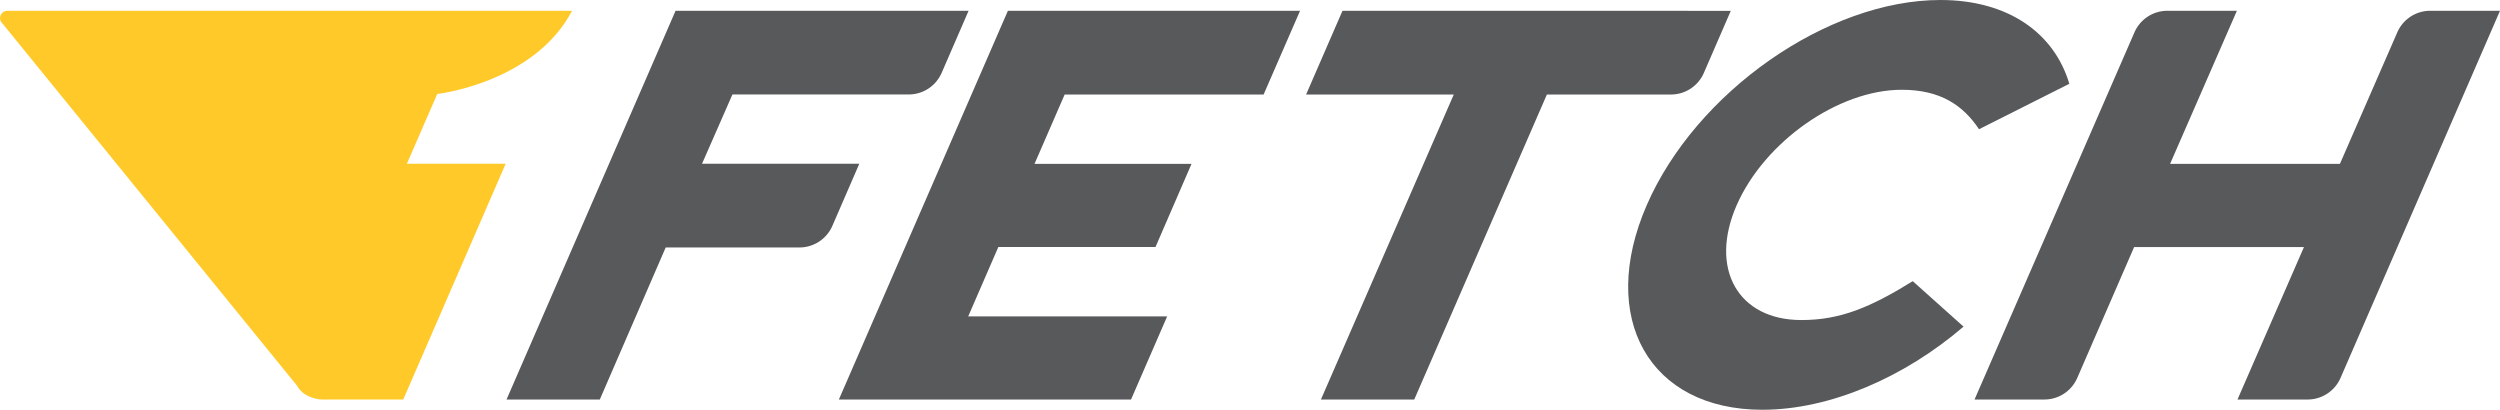
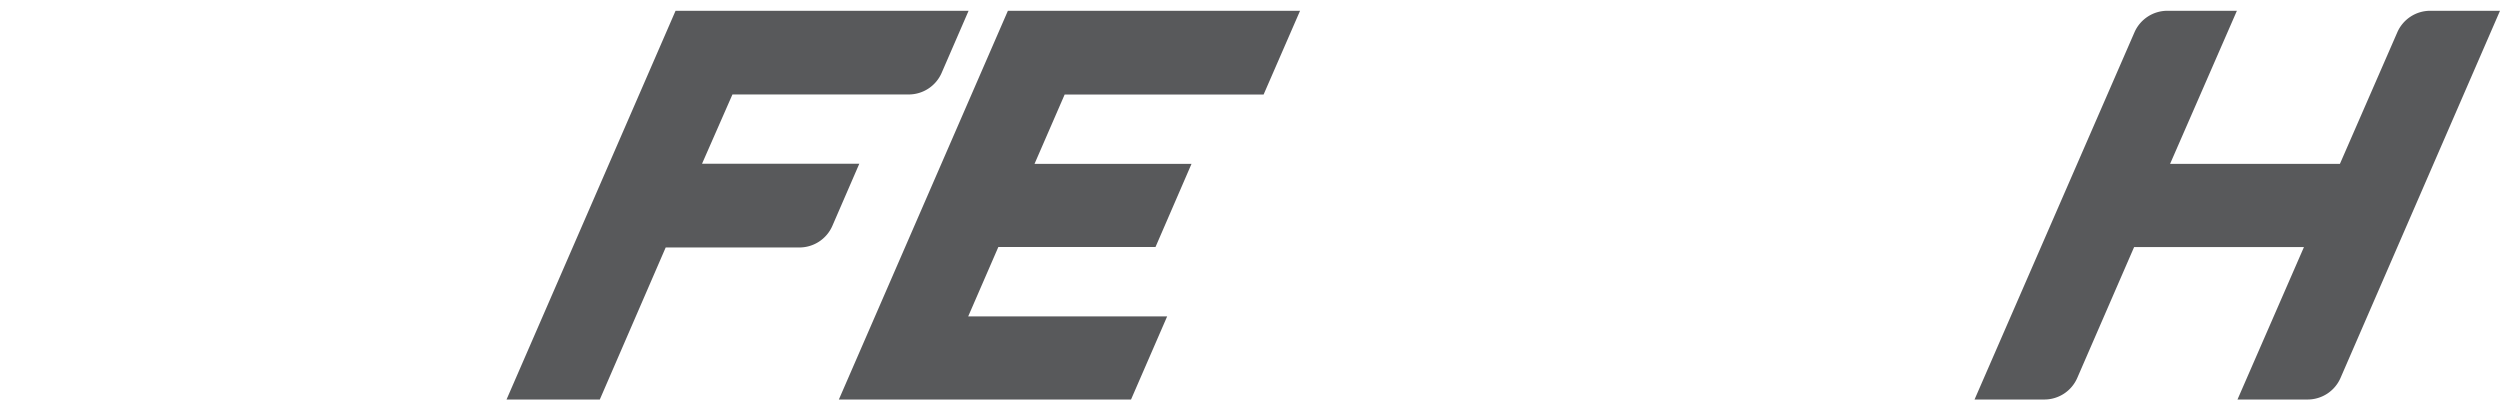
<svg xmlns="http://www.w3.org/2000/svg" id="Layer_1" data-name="Layer 1" viewBox="0 0 463.69 75.99">
  <defs>
    <style>.cls-1{fill:#ffca29;}.cls-2{fill:#58595b;}</style>
  </defs>
  <title>1fetch-logo-full-colour</title>
-   <path class="cls-1" d="M81.1,17.43,75.47,30.37H93.79l-19,43.74H60.09a6.68,6.68,0,0,1-3.54-1,4.57,4.57,0,0,1-1.48-1.6L.44,4.34A1.35,1.35,0,0,1,1.35,2H106.1C99.06,15.4,81.1,17.43,81.1,17.43Z" transform="translate(0 0)" />
-   <path class="cls-2" d="M249,2l-6.75,15.53h27.39L245,74.1h17.31l24.6-56.57h23a6.64,6.64,0,0,0,6.11-4l5-11.52Z" transform="translate(0 0)" />
-   <path class="cls-2" d="M359.91,0c-21,0-45.36,17.09-54.48,38.05S305.91,76,326.87,76c12.53,0,26.34-6,37.32-15.42l-9.42-8.43c-7.89,4.88-13.45,7.21-20.66,7.21-11.76,0-17.15-9.54-12-21.3s18.85-21.41,30.61-21.41c7.2,0,11.39,2.89,14.34,7.32l16.75-8.43C381,6.1,372.44,0,359.91,0Z" transform="translate(0 0)" />
  <path class="cls-2" d="M450.75,2a6.66,6.66,0,0,0-6.11,4L434,30.39h-31.5L414.89,2H402a6.66,6.66,0,0,0-6.11,4L366.23,74.1h12.94a6.66,6.66,0,0,0,6.11-4l10.55-24.28h31.5L415,74.1H428a6.66,6.66,0,0,0,6.11-4L463.69,2Z" transform="translate(0 0)" />
  <path class="cls-2" d="M234.37,17.53,241.13,2H186.94L155.59,74.1h54.19l6.7-15.42h-36.9l5.59-12.87h29.15L221,30.39H191.88l5.59-12.86Z" transform="translate(0 0)" />
  <path class="cls-2" d="M179.65,2l-5,11.52a6.66,6.66,0,0,1-6.11,4H135.85l-5.64,12.85h29.17l-5,11.53a6.67,6.67,0,0,1-6.11,4h-24.8L111.25,74.1H93.95l24.6-56.57L125.3,2Z" transform="translate(0 0)" />
</svg>